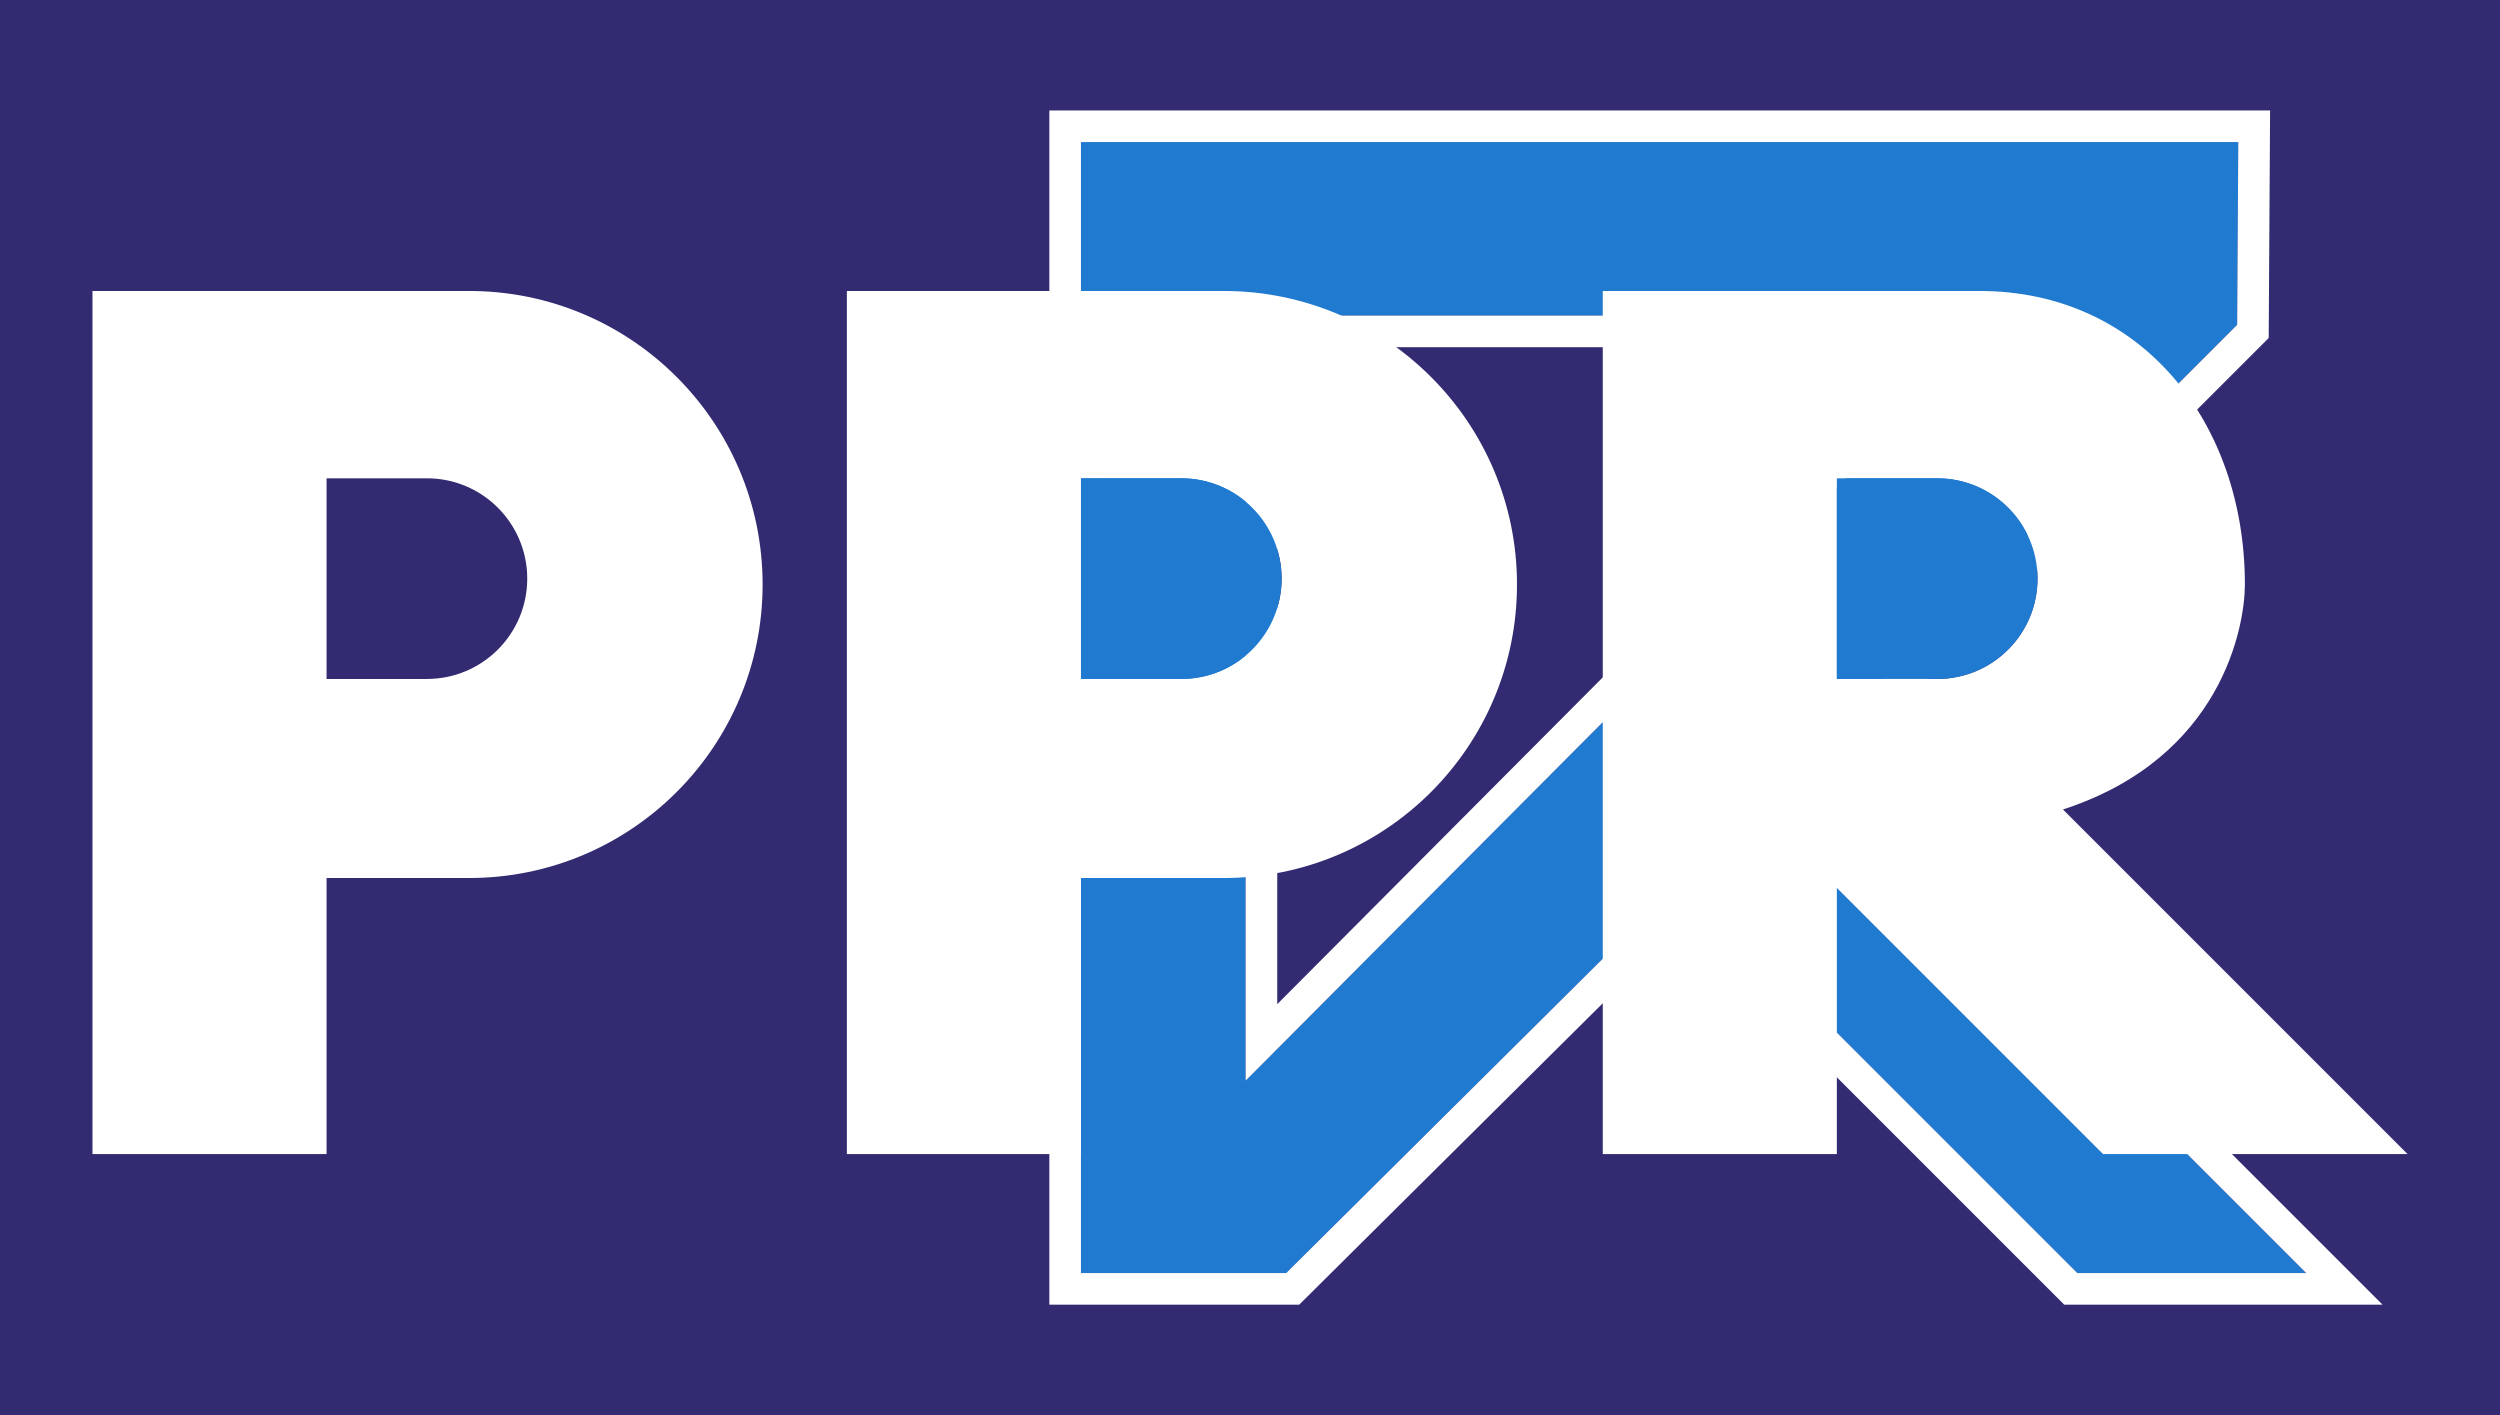
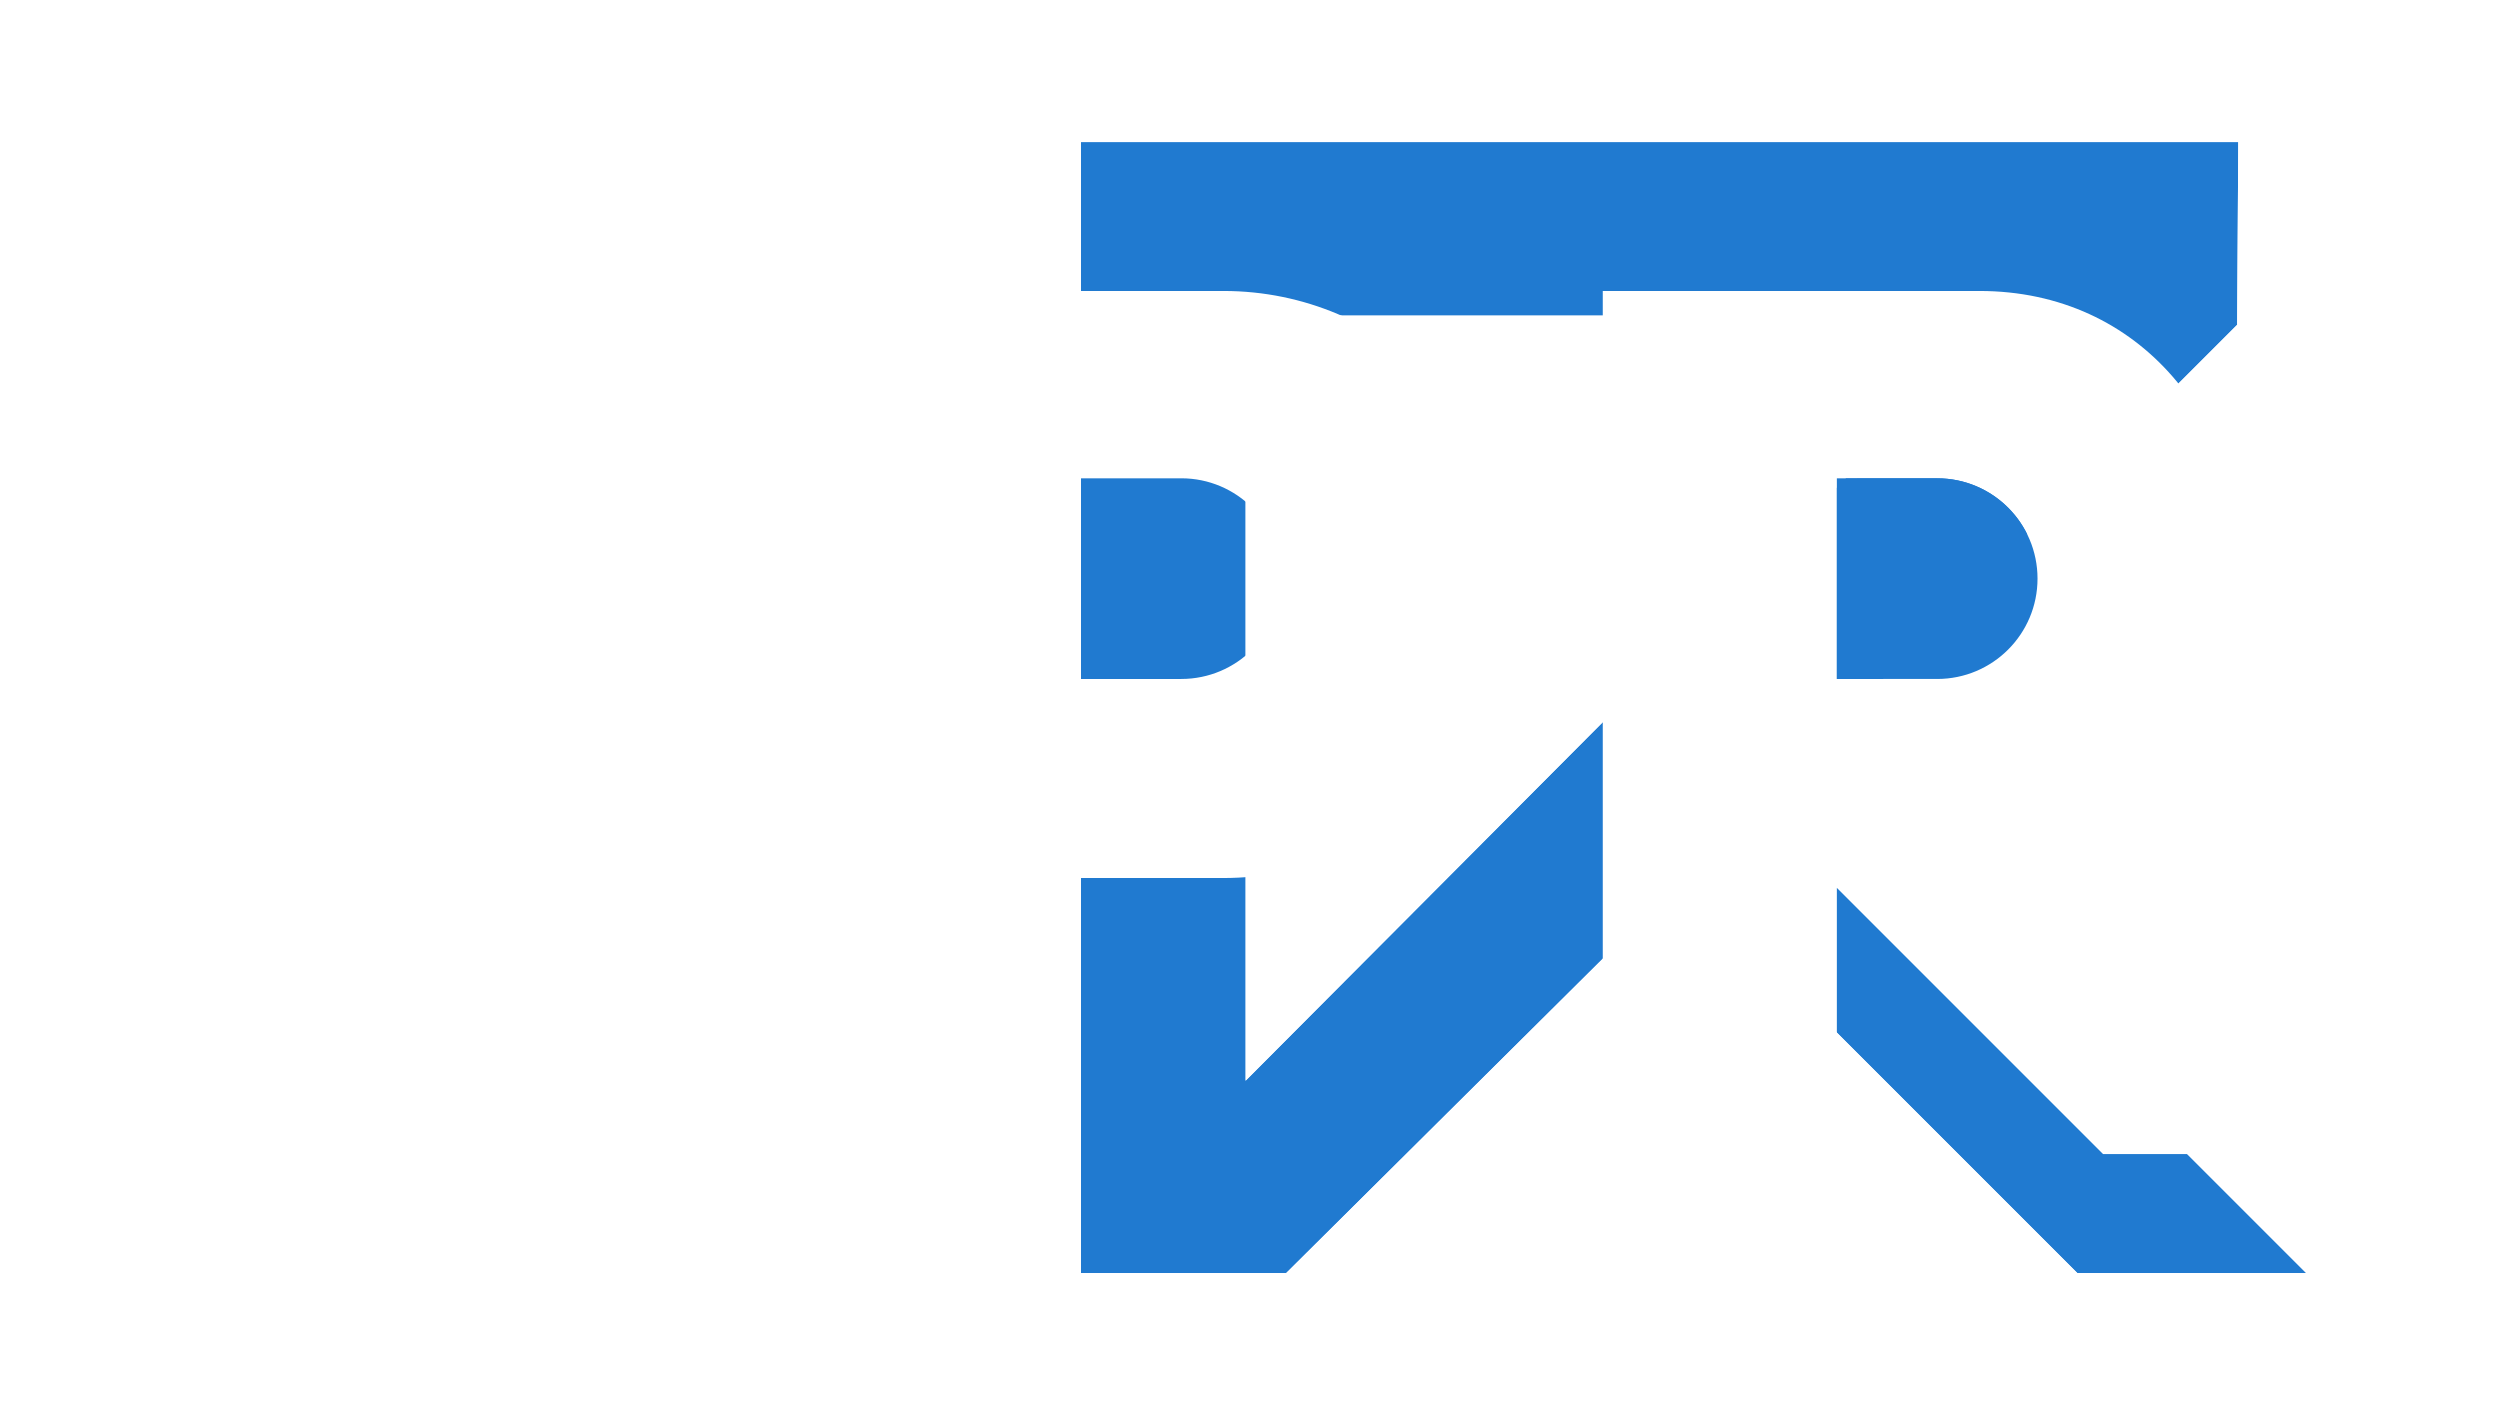
<svg xmlns="http://www.w3.org/2000/svg" width="530" height="300" version="1.1" viewBox="0 0 530 300">
-   <path d="m0 0h530v300h-530z" fill="#322b71" />
  <g transform="translate(-496.038 -401.088)">
    <path d="m725.201 431.201v239.773h43.512l84.154-83.559 83.557 83.559h48.525l-107.828-107.828 93.195-93.197 0.236-38.748zm34.91 36.795h161.574l-161.574 162.197v-158.848z" fill="#207ad0" />
    <path d="m760.111 467.996v162.197l161.574-162.197zm6.699 6.699h138.744l-138.744 139.281z" fill="#fff" />
    <path d="m718.5 424.502v253.172h52.975l81.375-80.799 80.799 80.799h67.477l-114.529-114.527 90.404-90.404 0.295-48.24zm6.701 6.699h245.352l-0.236 38.748-93.195 93.197 107.828 107.828h-48.525l-83.557-83.559-84.154 83.559h-43.512z" fill="#fff" />
  </g>
  <path d="m19.607 61.687v182.97h49.627v-58.517h30.213c34.366-6.1e-4 62.225-27.86 62.225-62.227 4.7e-4 -34.366-27.858-62.226-62.225-62.227zm49.627 39.713h21.27c11.748 2.6e-4 21.27 9.524 21.27 21.271-2.5e-4 11.747-9.523 21.269-21.27 21.27h-21.27z" fill="#fff" />
  <path d="m339.786 61.687v182.971h49.627v-56.432l56.432 56.432h64.549l-73.051-73.051c33.854-11.001 38.574-39.04 38.574-47.693 4.7e-4 -34.366-21.925-62.226-56.291-62.227zm49.627 39.713h21.27c11.748 2.6e-4 21.27 9.524 21.27 21.271-2.5e-4 11.747-9.523 21.269-21.27 21.27h-21.27z" fill="#fff" />
  <path d="m389.413 101.4v42.541h21.27c11.747-2.6e-4 21.269-9.523 21.27-21.27 8.2e-4 -11.748-9.522-21.271-21.27-21.271z" fill="#207ad0" />
  <path d="m179.536 61.687v182.97h49.627v-58.517h30.213c34.366-6.1e-4 62.225-27.86 62.225-62.227 4.7e-4 -34.366-27.858-62.226-62.225-62.227zm49.627 39.713h21.27c11.748 2.6e-4 21.27 9.524 21.27 21.271-2.5e-4 11.747-9.523 21.269-21.27 21.27h-21.27z" fill="#fff" />
-   <path d="m229.163 101.4v42.541h21.27c11.747-2.6e-4 21.269-9.523 21.27-21.27 8.2e-4 -11.748-9.522-21.271-21.27-21.271z" fill="#207ad0" />
</svg>